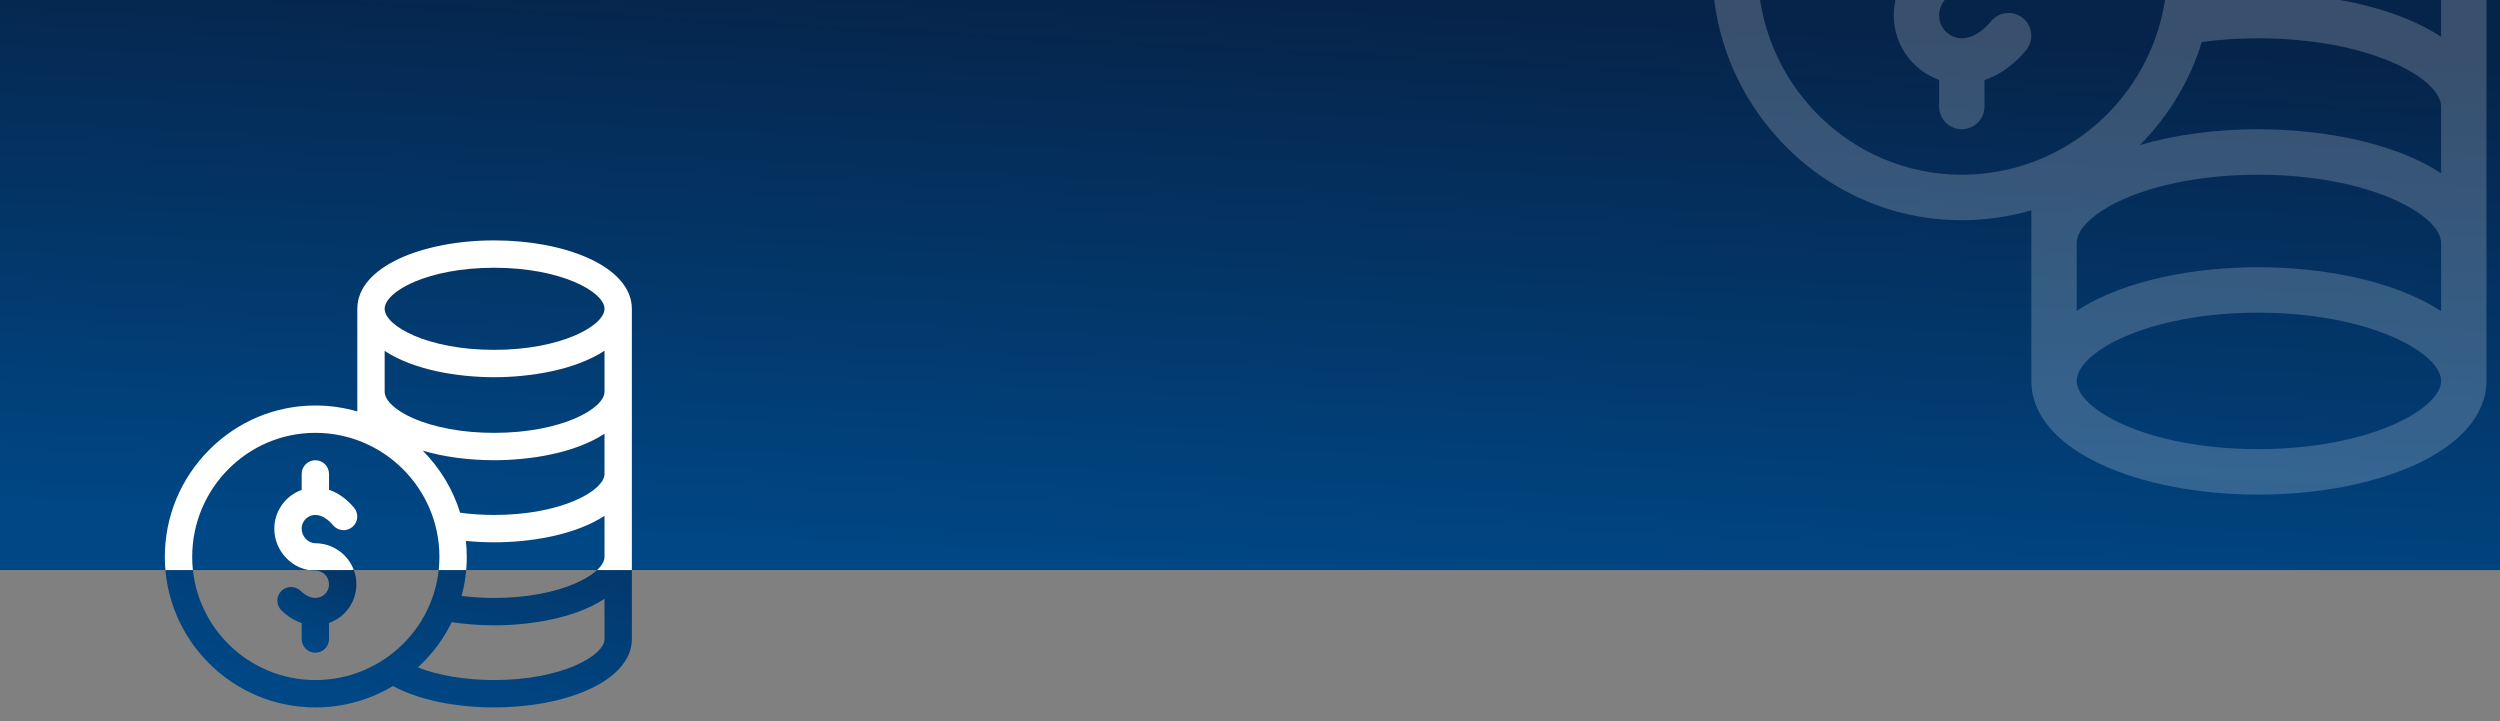
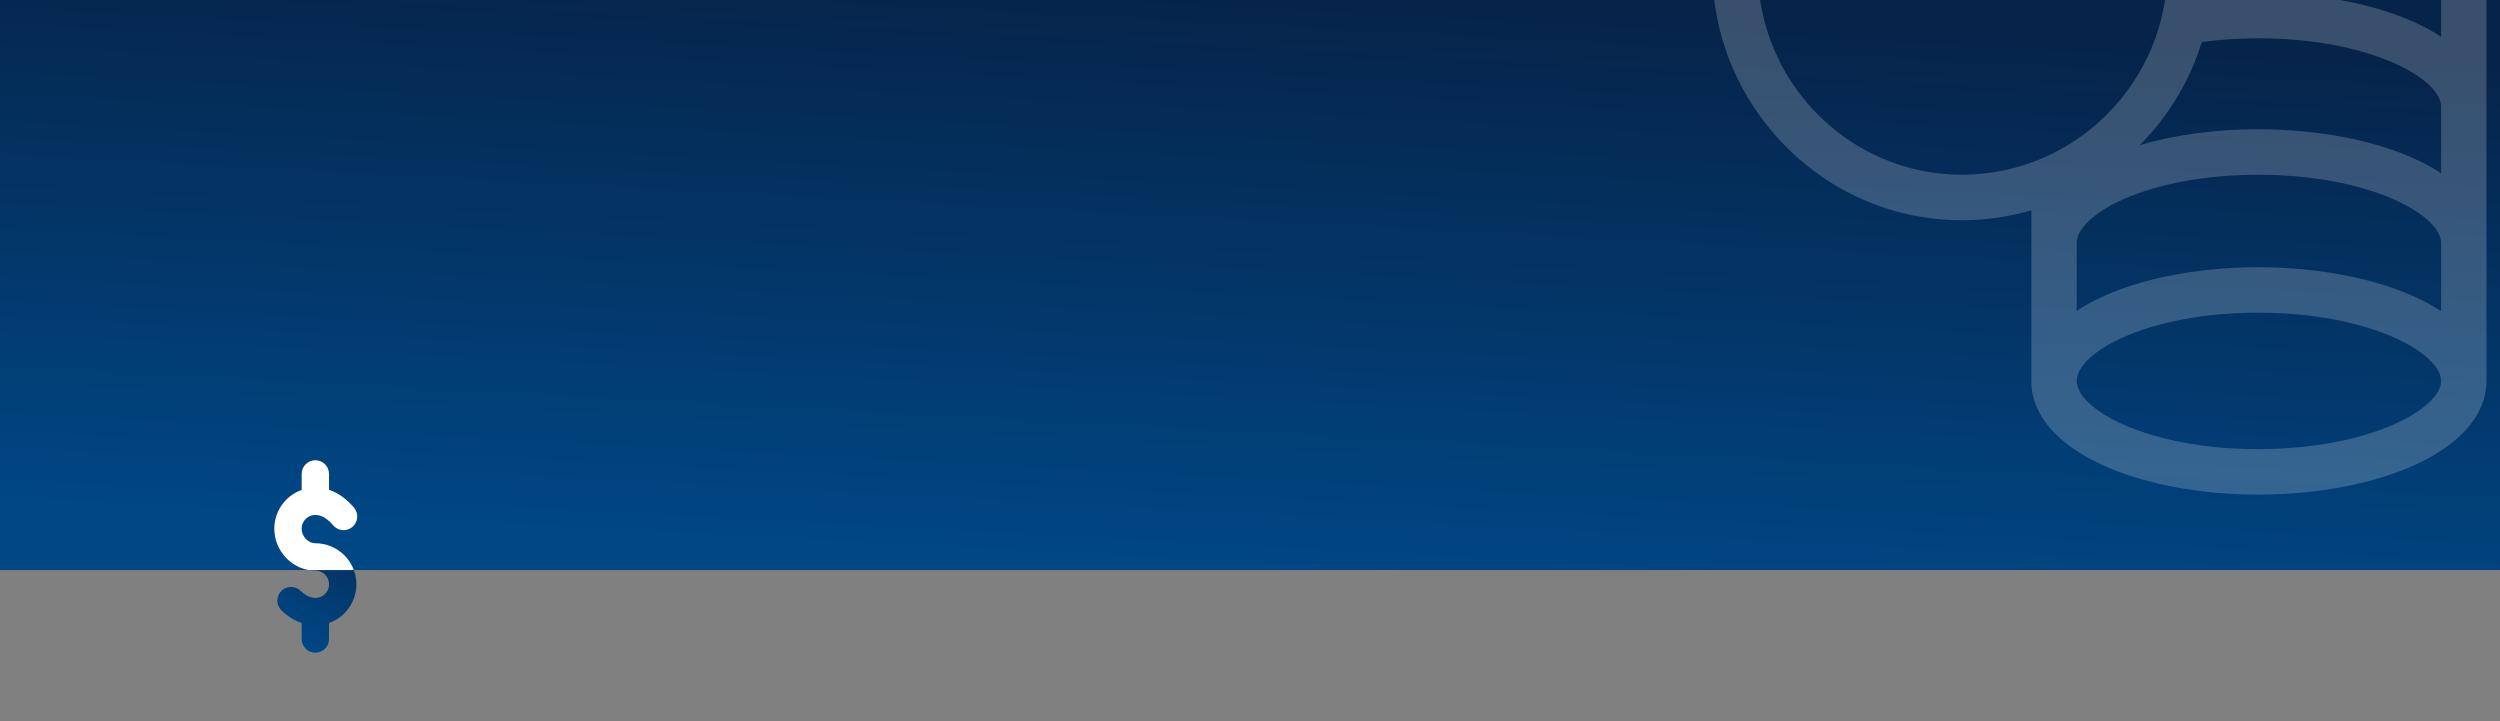
<svg xmlns="http://www.w3.org/2000/svg" width="364" height="105" viewBox="0 0 364 105" fill="none">
  <rect x="0" y="0" width="364" height="105" fill="#808080" stroke="none" />
  <path d="M0 0H364V83H0V0Z" fill="url(#paint0_linear)" />
  <path d="M45.914 79.094C44.853 79.094 43.922 78.101 43.922 76.969C43.922 76.134 44.449 75.381 45.232 75.096C46.255 74.723 47.447 75.228 48.5 76.483C49.208 77.326 50.465 77.435 51.307 76.727C52.15 76.019 52.259 74.763 51.551 73.92C50.474 72.638 49.221 71.757 47.906 71.314V69C47.906 67.9 47.014 67.008 45.914 67.008C44.814 67.008 43.922 67.9 43.922 69V71.334C43.904 71.34 43.886 71.346 43.869 71.352C41.517 72.208 39.938 74.466 39.938 76.969C39.938 78.556 40.548 80.07 41.657 81.229C42.796 82.421 44.309 83.078 45.914 83.078C47.013 83.078 47.906 83.972 47.906 85.07C47.906 85.873 47.429 86.593 46.69 86.906C45.798 87.284 44.73 86.962 43.76 86.022C42.97 85.257 41.709 85.276 40.943 86.067C40.178 86.857 40.197 88.118 40.988 88.883C41.887 89.755 42.887 90.371 43.922 90.718V93.039C43.922 94.139 44.814 95.031 45.914 95.031C47.014 95.031 47.906 94.139 47.906 93.039V90.705C50.336 89.842 51.891 87.574 51.891 85.07C51.891 81.775 49.209 79.094 45.914 79.094Z" fill="url(#paint1_linear)" />
-   <path d="M85.492 37.503C81.824 35.889 77.013 35 71.945 35C61.575 35 52.023 38.808 52.023 44.961C52.023 46.5 52.023 58.47 52.023 59.908C50.059 59.336 48.007 59.039 45.914 59.039C40.074 59.039 34.571 61.347 30.419 65.537C26.28 69.715 24 75.237 24 81.086C24 93.169 33.831 103 45.914 103C49.946 103 53.823 101.916 57.211 99.887C60.916 101.875 66.196 103 71.945 103C77.013 103 81.824 102.111 85.492 100.497C89.689 98.651 92 96.002 92 93.039C92 91.798 92 46.227 92 44.961C92 41.998 89.689 39.349 85.492 37.503ZM45.914 99.016C36.028 99.016 27.984 90.972 27.984 81.086C27.984 71.126 36.028 63.023 45.914 63.023C55.874 63.023 63.977 71.126 63.977 81.086C63.977 90.972 55.874 99.016 45.914 99.016ZM88.016 93.039C88.016 95.476 81.755 99.016 71.945 99.016C67.772 99.016 63.83 98.347 60.838 97.175C61.049 96.981 61.258 96.784 61.463 96.581C63.257 94.804 64.704 92.778 65.775 90.585C67.754 90.89 69.822 91.047 71.945 91.047C77.184 91.047 83.68 90.029 88.016 87.193V93.039ZM88.016 81.086C88.016 83.523 81.755 87.062 71.945 87.062C70.32 87.062 68.736 86.961 67.209 86.764C67.704 84.933 67.961 83.029 67.961 81.086C67.961 80.304 67.918 79.528 67.837 78.76C69.179 78.892 70.552 78.961 71.945 78.961C77.184 78.961 83.68 77.942 88.016 75.107V81.086ZM88.016 69C88.016 71.437 81.755 74.977 71.945 74.977C70.25 74.977 68.591 74.866 66.995 74.65C65.961 71.296 64.116 68.209 61.561 65.624C64.641 66.524 68.218 67.008 71.945 67.008C77.184 67.008 83.68 65.989 88.016 63.154V69ZM88.016 57.047C88.016 59.484 81.755 63.023 71.945 63.023C67.429 63.023 63.214 62.255 60.076 60.861C57.567 59.746 56.008 58.284 56.008 57.047V51.096C60.321 53.923 66.762 54.922 71.945 54.922C77.184 54.922 83.68 53.904 88.016 51.068V57.047ZM71.945 50.938C62.213 50.938 56.008 47.45 56.008 44.961C56.008 42.464 62.231 38.984 71.945 38.984C81.755 38.984 88.016 42.524 88.016 44.961C88.016 47.398 81.755 50.938 71.945 50.938Z" fill="url(#paint2_linear)" />
  <g clip-path="url(#clip0)">
    <path d="M45.914 79.094C44.853 79.094 43.922 78.101 43.922 76.969C43.922 76.134 44.449 75.381 45.232 75.096C46.255 74.723 47.447 75.228 48.5 76.483C49.208 77.326 50.465 77.435 51.307 76.727C52.15 76.019 52.259 74.763 51.551 73.92C50.474 72.638 49.221 71.757 47.906 71.314V69C47.906 67.9 47.014 67.008 45.914 67.008C44.814 67.008 43.922 67.9 43.922 69V71.334C43.904 71.34 43.886 71.346 43.869 71.352C41.517 72.208 39.938 74.466 39.938 76.969C39.938 78.556 40.548 80.07 41.657 81.229C42.796 82.421 44.309 83.078 45.914 83.078C47.013 83.078 47.906 83.972 47.906 85.07C47.906 85.873 47.429 86.593 46.69 86.906C45.798 87.284 44.73 86.962 43.76 86.022C42.97 85.257 41.709 85.276 40.943 86.067C40.178 86.857 40.197 88.118 40.988 88.883C41.887 89.755 42.887 90.371 43.922 90.718V93.039C43.922 94.139 44.814 95.031 45.914 95.031C47.014 95.031 47.906 94.139 47.906 93.039V90.705C50.336 89.842 51.891 87.574 51.891 85.07C51.891 81.775 49.209 79.094 45.914 79.094Z" fill="white" />
-     <path d="M85.492 37.503C81.824 35.889 77.013 35 71.945 35C61.575 35 52.023 38.808 52.023 44.961C52.023 46.5 52.023 58.47 52.023 59.908C50.059 59.336 48.007 59.039 45.914 59.039C40.074 59.039 34.571 61.347 30.419 65.537C26.28 69.715 24 75.237 24 81.086C24 93.169 33.831 103 45.914 103C49.946 103 53.823 101.916 57.211 99.887C60.916 101.875 66.196 103 71.945 103C77.013 103 81.824 102.111 85.492 100.497C89.689 98.651 92 96.002 92 93.039C92 91.798 92 46.227 92 44.961C92 41.998 89.689 39.349 85.492 37.503ZM45.914 99.016C36.028 99.016 27.984 90.972 27.984 81.086C27.984 71.126 36.028 63.023 45.914 63.023C55.874 63.023 63.977 71.126 63.977 81.086C63.977 90.972 55.874 99.016 45.914 99.016ZM88.016 93.039C88.016 95.476 81.755 99.016 71.945 99.016C67.772 99.016 63.83 98.347 60.838 97.175C61.049 96.981 61.258 96.784 61.463 96.581C63.257 94.804 64.704 92.778 65.775 90.585C67.754 90.89 69.822 91.047 71.945 91.047C77.184 91.047 83.68 90.029 88.016 87.193V93.039ZM88.016 81.086C88.016 83.523 81.755 87.062 71.945 87.062C70.32 87.062 68.736 86.961 67.209 86.764C67.704 84.933 67.961 83.029 67.961 81.086C67.961 80.304 67.918 79.528 67.837 78.76C69.179 78.892 70.552 78.961 71.945 78.961C77.184 78.961 83.68 77.942 88.016 75.107V81.086ZM88.016 69C88.016 71.437 81.755 74.977 71.945 74.977C70.25 74.977 68.591 74.866 66.995 74.65C65.961 71.296 64.116 68.209 61.561 65.624C64.641 66.524 68.218 67.008 71.945 67.008C77.184 67.008 83.68 65.989 88.016 63.154V69ZM88.016 57.047C88.016 59.484 81.755 63.023 71.945 63.023C67.429 63.023 63.214 62.255 60.076 60.861C57.567 59.746 56.008 58.284 56.008 57.047V51.096C60.321 53.923 66.762 54.922 71.945 54.922C77.184 54.922 83.68 53.904 88.016 51.068V57.047ZM71.945 50.938C62.213 50.938 56.008 47.45 56.008 44.961C56.008 42.464 62.231 38.984 71.945 38.984C81.755 38.984 88.016 42.524 88.016 44.961C88.016 47.398 81.755 50.938 71.945 50.938Z" fill="white" />
  </g>
  <g opacity="0.2" clip-path="url(#clip1)">
-     <path d="M285.639 -1.268C283.88 -1.268 282.336 0.382 282.336 2.263C282.336 3.651 283.209 4.902 284.508 5.376C286.203 5.996 288.179 5.156 289.925 3.071C291.098 1.67 293.181 1.489 294.578 2.665C295.974 3.841 296.155 5.929 294.982 7.329C293.197 9.461 291.119 10.926 288.941 11.661L288.941 15.507C288.941 17.336 287.462 18.818 285.639 18.818C283.815 18.818 282.336 17.336 282.336 15.507L282.336 11.628C282.307 11.618 282.277 11.609 282.248 11.598C278.351 10.175 275.732 6.423 275.732 2.263C275.732 -0.376 276.744 -2.89 278.582 -4.818C280.471 -6.799 282.977 -7.89 285.639 -7.89C287.459 -7.89 288.941 -9.376 288.941 -11.201C288.941 -12.535 288.149 -13.733 286.924 -14.253C285.446 -14.881 283.676 -14.345 282.068 -12.783C280.758 -11.511 278.668 -11.544 277.399 -12.857C276.13 -14.17 276.163 -16.267 277.473 -17.539C278.964 -18.987 280.621 -20.01 282.336 -20.588L282.336 -24.445C282.336 -26.274 283.815 -27.756 285.639 -27.756C287.462 -27.756 288.941 -26.274 288.941 -24.445L288.941 -20.567C292.968 -19.131 295.545 -15.363 295.545 -11.201C295.545 -5.724 291.101 -1.268 285.639 -1.268Z" fill="white" />
    <path d="M351.241 67.855C345.16 70.537 337.186 72.014 328.786 72.014C311.597 72.014 295.765 65.686 295.765 55.459C295.765 52.901 295.765 33.008 295.765 30.617C292.509 31.568 289.108 32.062 285.638 32.062C275.958 32.062 266.837 28.226 259.955 21.262C253.094 14.319 249.315 5.142 249.315 -4.579C249.315 -24.662 265.61 -41 285.639 -41C292.322 -41 298.748 -39.199 304.363 -35.827C310.505 -39.13 319.257 -41 328.786 -41C337.186 -41 345.16 -39.523 351.241 -36.84C358.197 -33.772 362.028 -29.37 362.028 -24.445C362.028 -22.383 362.028 53.354 362.028 55.459C362.028 60.384 358.197 64.786 351.241 67.855ZM285.639 -34.378C269.251 -34.378 255.919 -21.01 255.919 -4.579C255.919 11.973 269.251 25.44 285.638 25.44C302.147 25.44 315.578 11.973 315.578 -4.579C315.578 -21.01 302.147 -34.378 285.639 -34.378ZM355.423 -24.445C355.423 -28.495 345.046 -34.378 328.786 -34.378C321.869 -34.378 315.334 -33.267 310.376 -31.319C310.726 -30.997 311.072 -30.669 311.411 -30.332C314.385 -27.378 316.784 -24.012 318.558 -20.366C321.839 -20.874 325.266 -21.134 328.786 -21.134C337.469 -21.134 348.237 -19.442 355.423 -14.729L355.423 -24.445ZM355.423 -4.579C355.423 -8.629 345.046 -14.512 328.786 -14.512C326.092 -14.512 323.466 -14.343 320.936 -14.017C321.756 -10.974 322.182 -7.808 322.182 -4.579C322.182 -3.28 322.111 -1.99 321.976 -0.713C324.2 -0.934 326.477 -1.048 328.786 -1.048C337.47 -1.048 348.237 0.645 355.423 5.358L355.423 -4.579ZM355.423 15.507C355.423 11.457 345.046 5.574 328.786 5.574C325.975 5.574 323.225 5.758 320.581 6.117C318.867 11.691 315.809 16.821 311.573 21.117C316.678 19.622 322.609 18.818 328.786 18.818C337.47 18.818 348.237 20.511 355.423 25.223L355.423 15.507ZM355.423 35.373C355.423 31.323 345.046 25.44 328.786 25.44C321.3 25.44 314.313 26.716 309.113 29.034C304.953 30.887 302.369 33.316 302.369 35.373L302.369 45.263C309.518 40.564 320.195 38.904 328.786 38.904C337.47 38.904 348.237 40.597 355.423 45.31L355.423 35.373ZM328.786 45.526C312.655 45.526 302.369 51.322 302.369 55.459C302.369 59.61 312.684 65.392 328.786 65.392C345.046 65.392 355.423 59.509 355.423 55.459C355.423 51.409 345.046 45.526 328.786 45.526Z" fill="white" />
  </g>
  <defs>
    <linearGradient id="paint0_linear" x1="182" y1="-3.21882e-06" x2="177.628" y2="82.769" gradientUnits="userSpaceOnUse">
      <stop stop-color="#06244A" />
      <stop offset="1" stop-color="#004785" />
    </linearGradient>
    <linearGradient id="paint1_linear" x1="45.978" y1="67.008" x2="34.293" y2="88.752" gradientUnits="userSpaceOnUse">
      <stop stop-color="#06244A" />
      <stop offset="1" stop-color="#004785" />
    </linearGradient>
    <linearGradient id="paint2_linear" x1="58" y1="35" x2="43.049" y2="99.536" gradientUnits="userSpaceOnUse">
      <stop stop-color="#06244A" />
      <stop offset="1" stop-color="#004785" />
    </linearGradient>
    <clipPath id="clip0">
      <rect width="73" height="51" fill="white" transform="translate(22 32)" />
    </clipPath>
    <clipPath id="clip1">
      <rect width="118" height="77" fill="white" transform="matrix(1 8.74228e-08 8.74228e-08 -1 246 77)" />
    </clipPath>
  </defs>
</svg>